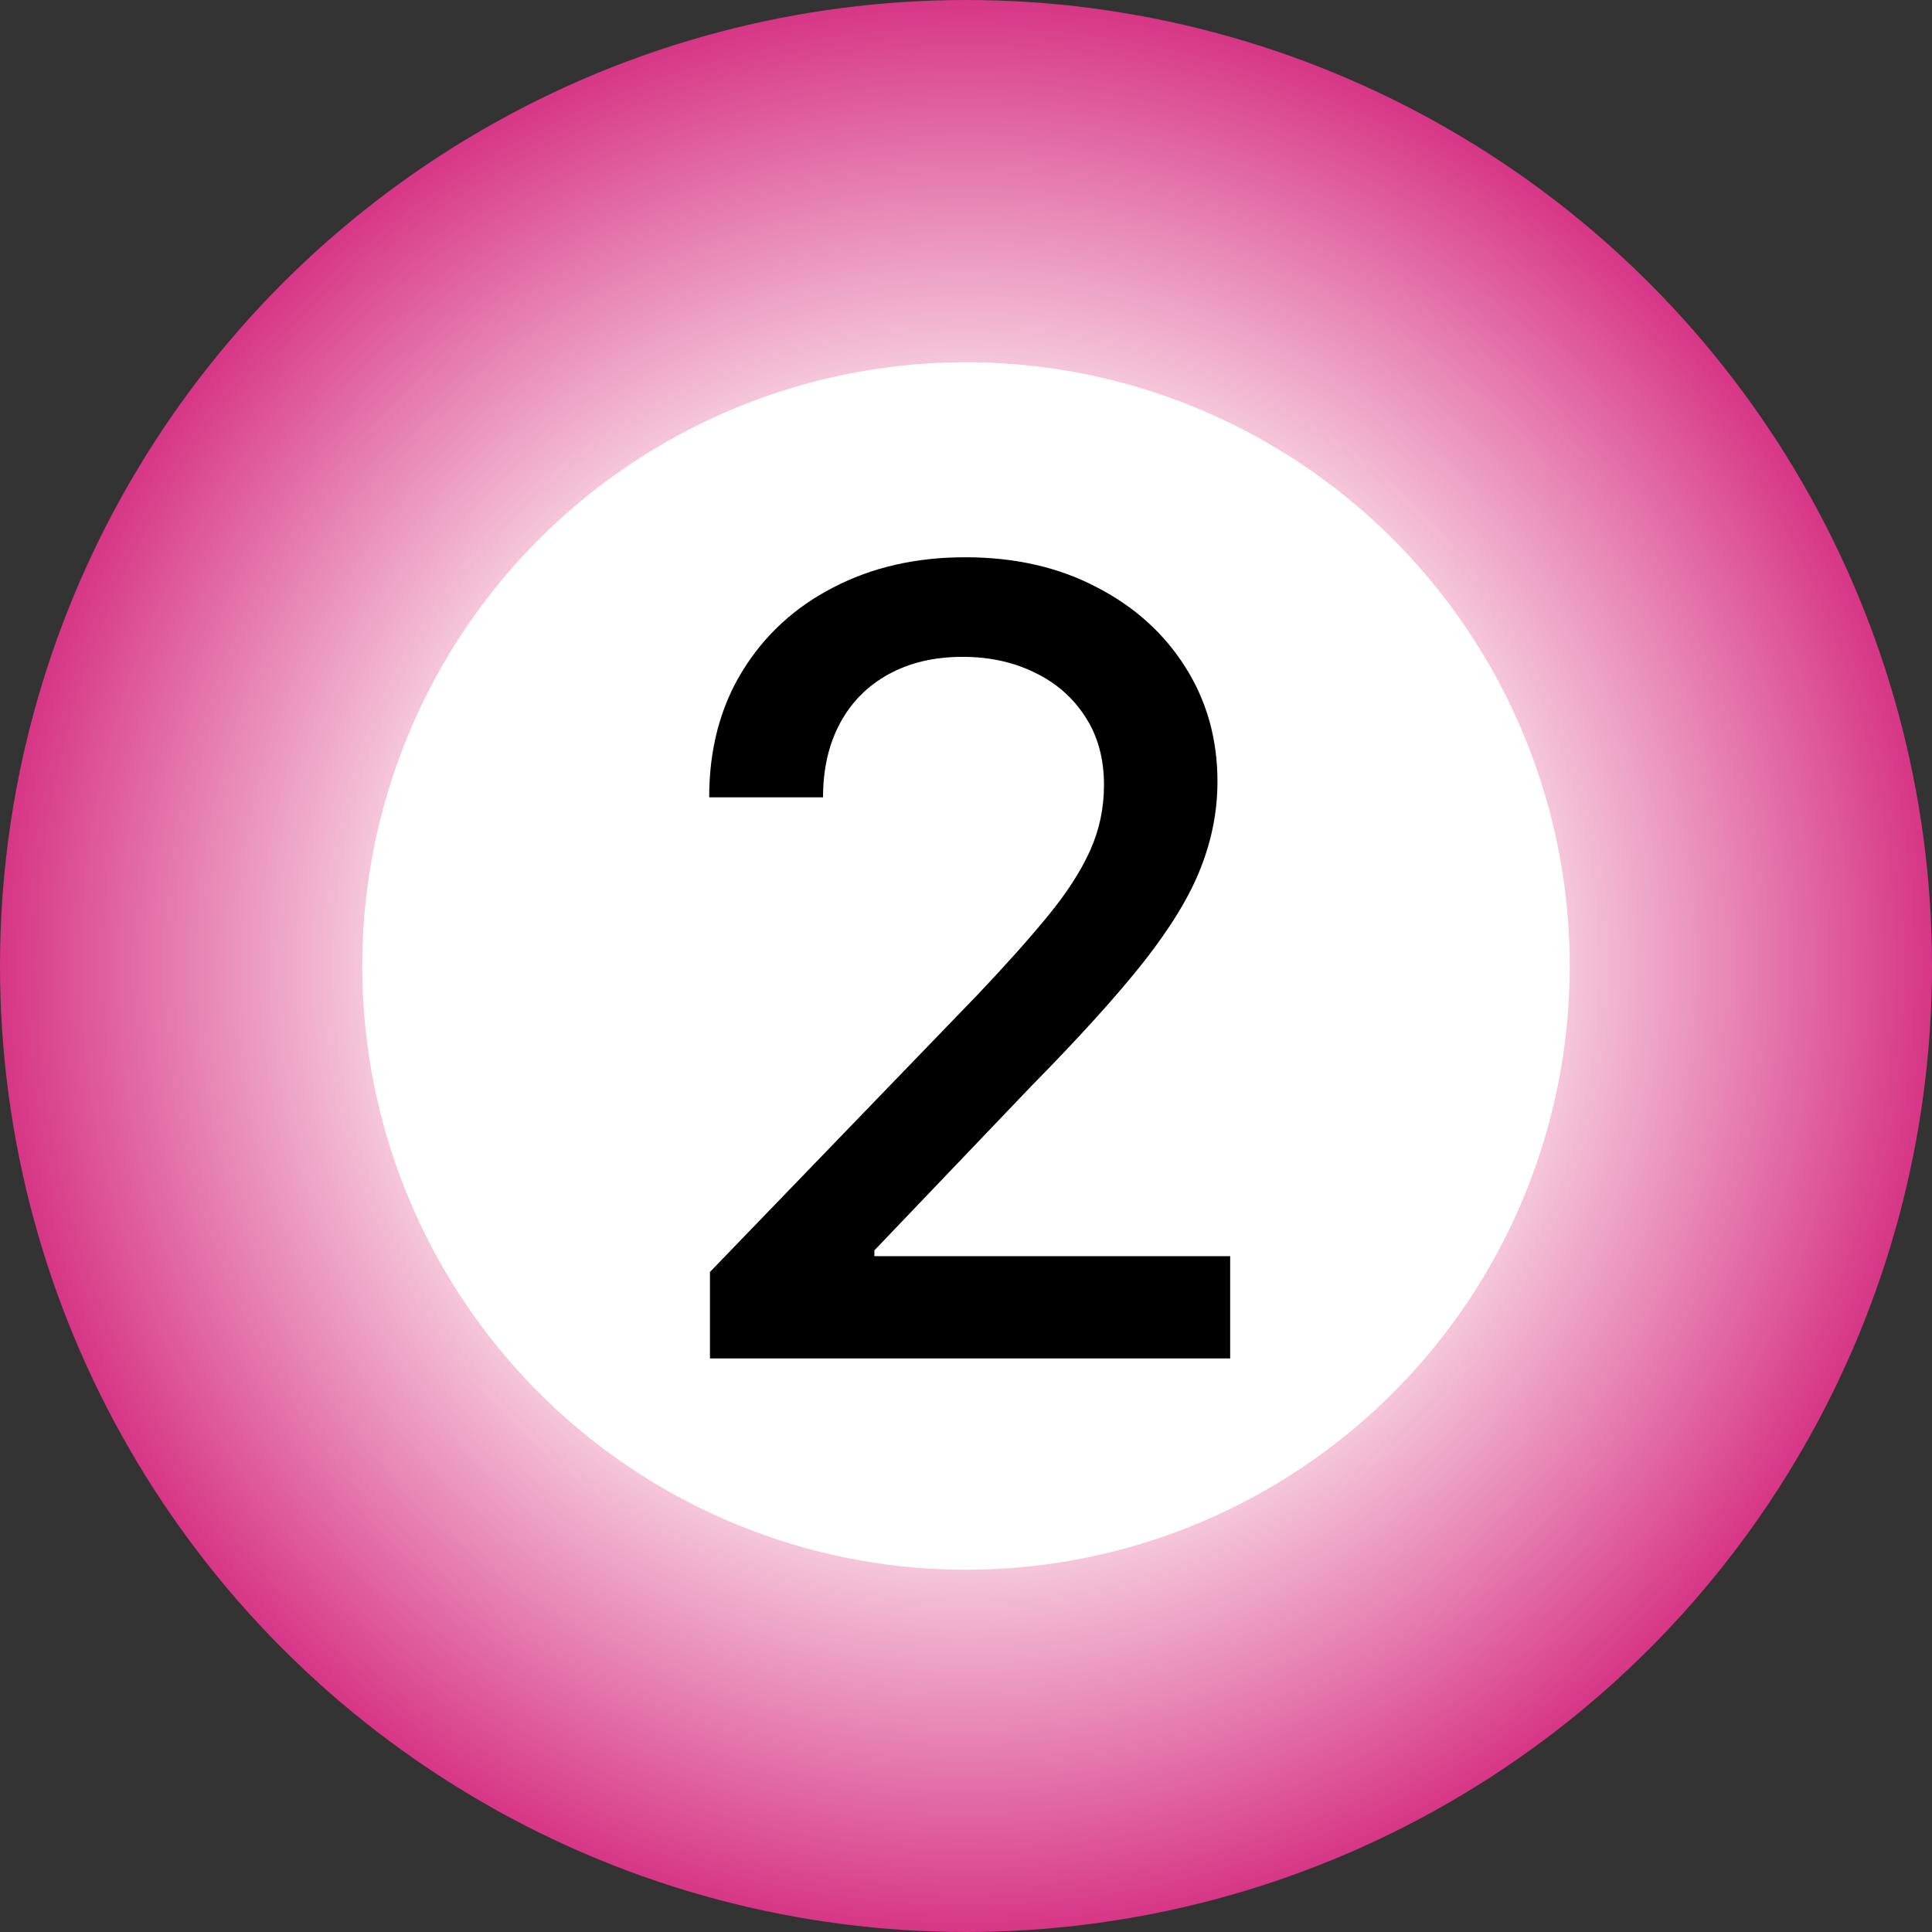
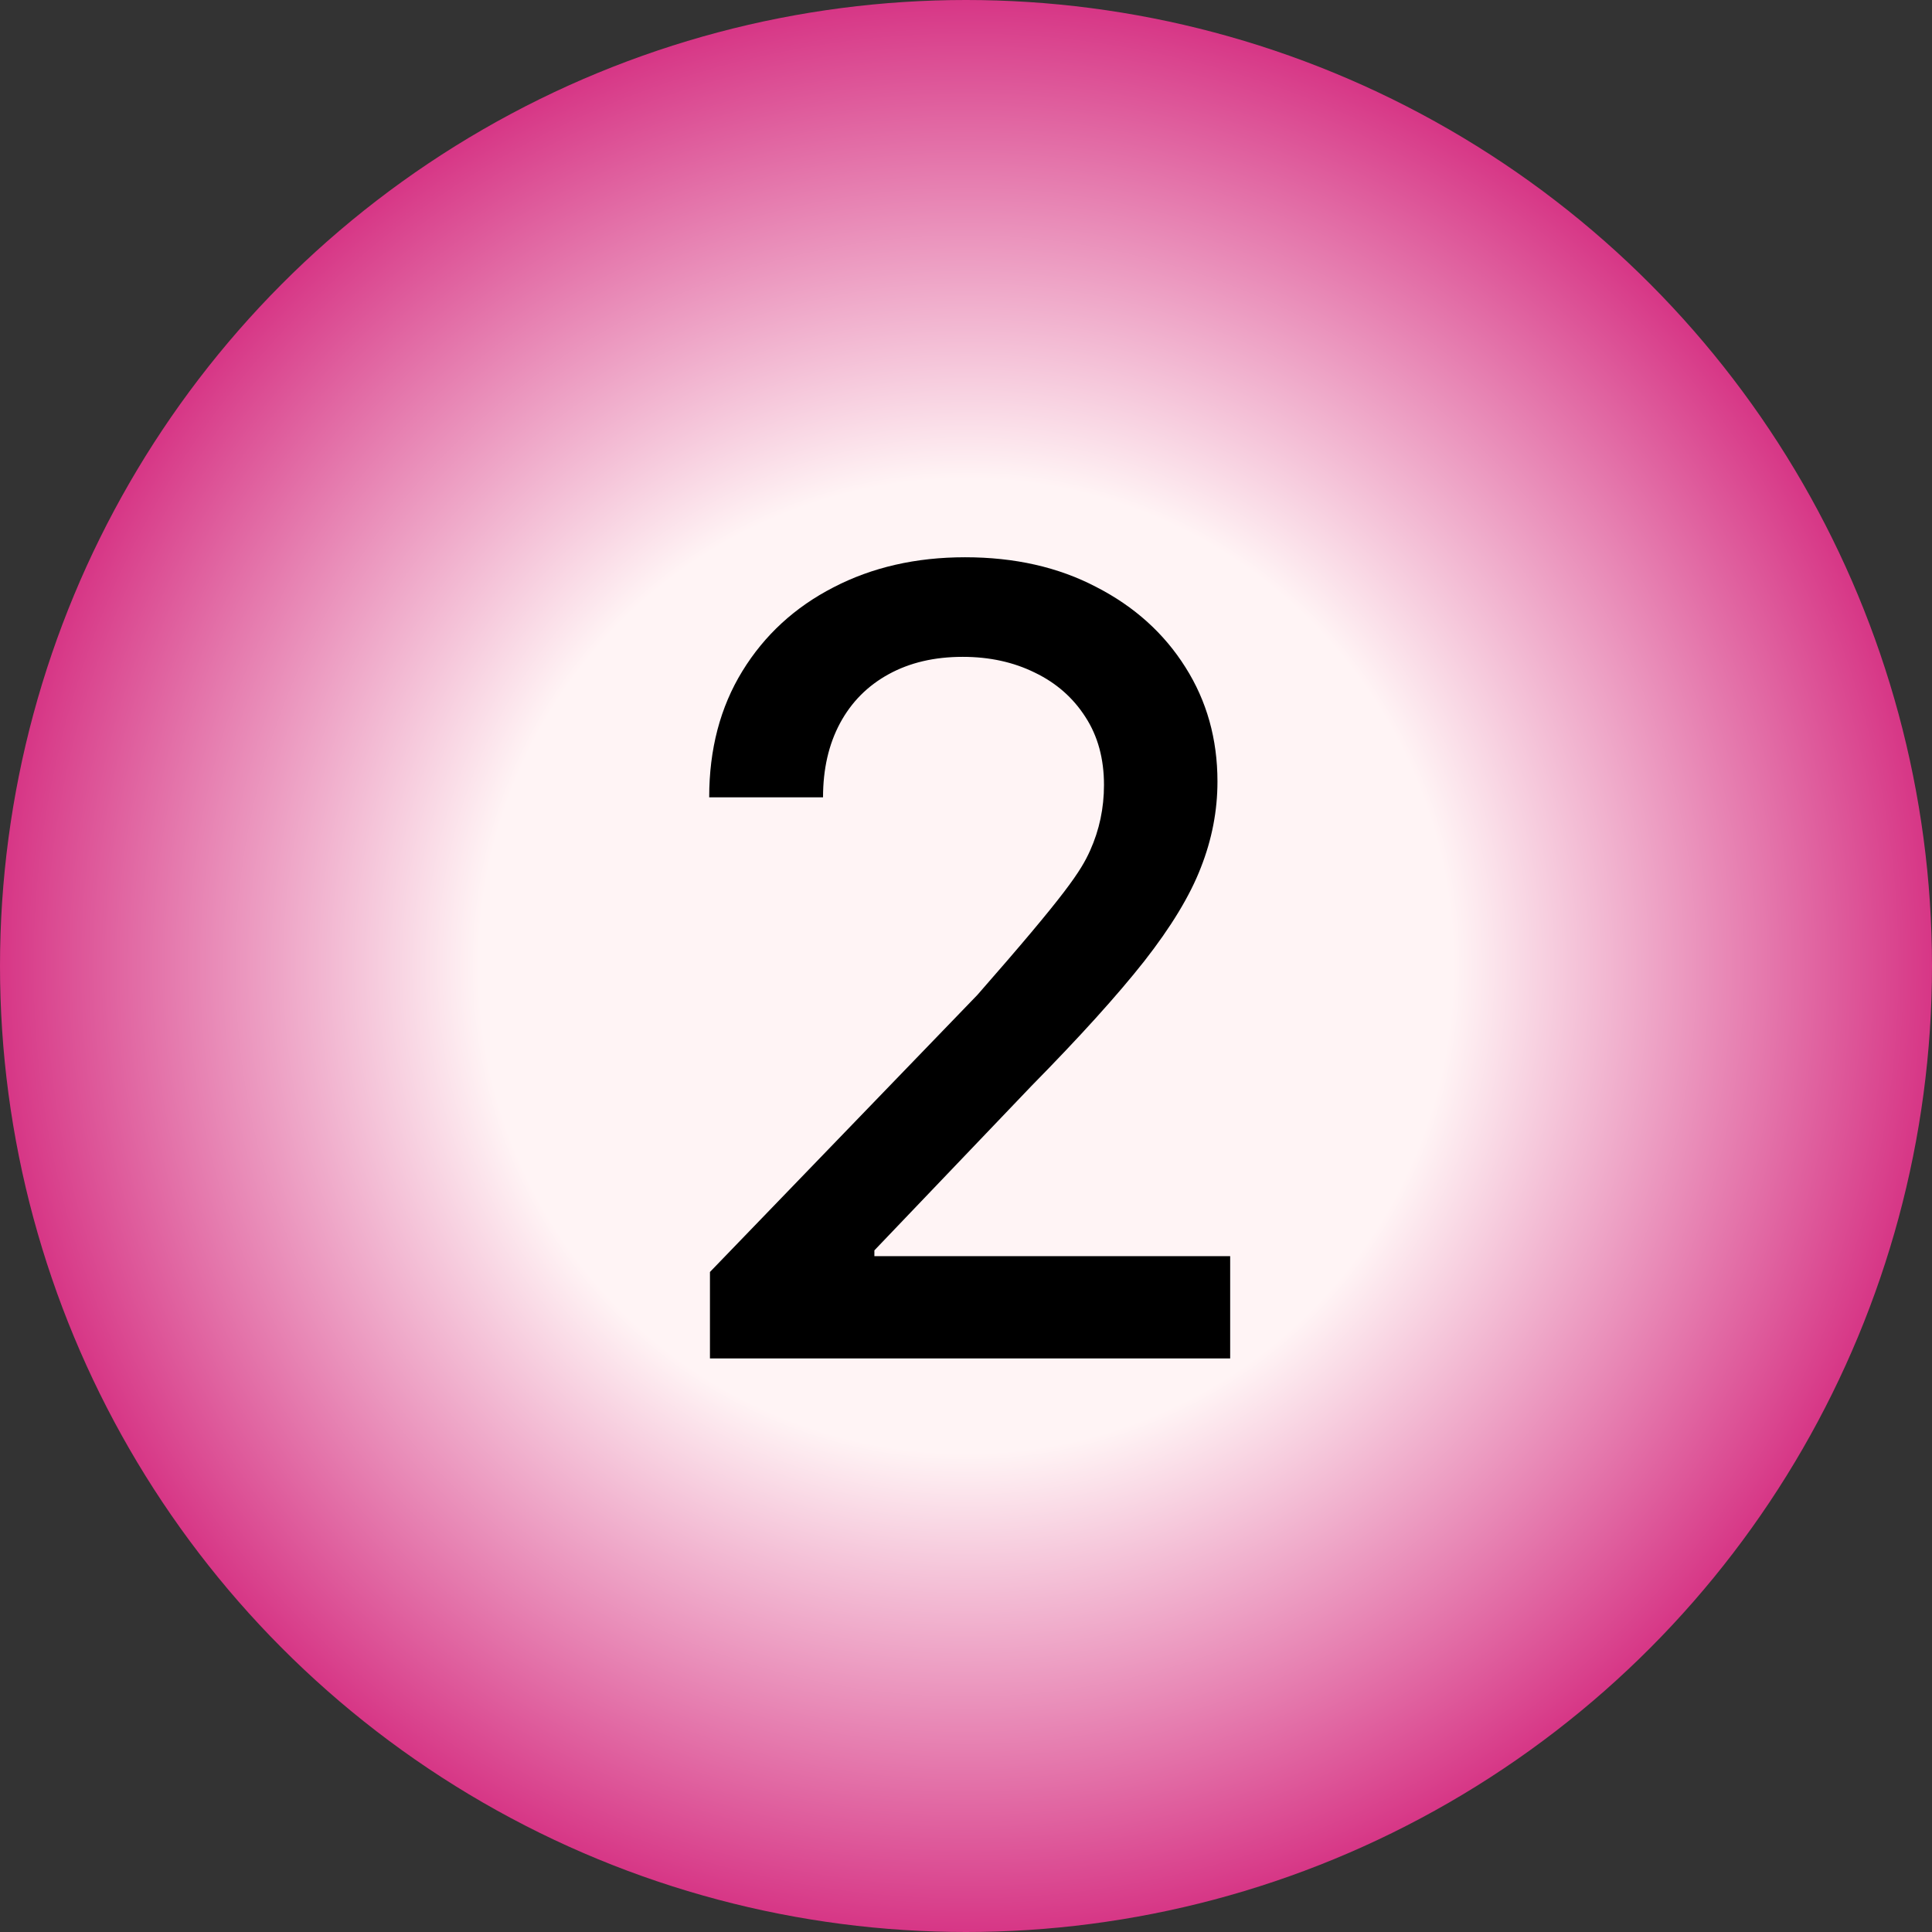
<svg xmlns="http://www.w3.org/2000/svg" width="64" height="64" viewBox="0 0 64 64" fill="none">
  <rect x="0" y="0" width="64" height="64" fill="#333333" stroke="none" />
  <circle cx="32" cy="32" r="32" fill="url(#paint0_radial_2253_99)" />
-   <circle cx="32" cy="32" r="20" fill="white" />
-   <path d="M23.518 45V42.136L32.378 32.957C33.324 31.96 34.104 31.087 34.717 30.337C35.34 29.578 35.804 28.858 36.111 28.176C36.418 27.494 36.571 26.77 36.571 26.003C36.571 25.134 36.367 24.384 35.957 23.753C35.548 23.114 34.99 22.624 34.283 22.283C33.575 21.933 32.778 21.759 31.892 21.759C30.954 21.759 30.136 21.95 29.438 22.334C28.739 22.717 28.202 23.259 27.827 23.957C27.452 24.656 27.264 25.474 27.264 26.412H23.493C23.493 24.818 23.859 23.425 24.592 22.232C25.325 21.038 26.331 20.114 27.609 19.457C28.888 18.793 30.341 18.46 31.969 18.46C33.614 18.46 35.062 18.788 36.315 19.445C37.577 20.092 38.561 20.979 39.269 22.104C39.976 23.22 40.33 24.482 40.33 25.888C40.33 26.859 40.146 27.81 39.78 28.739C39.422 29.668 38.795 30.703 37.901 31.845C37.006 32.979 35.761 34.355 34.168 35.974L28.965 41.42V41.612H40.751V45H23.518Z" fill="black" />
+   <path d="M23.518 45V42.136L32.378 32.957C35.34 29.578 35.804 28.858 36.111 28.176C36.418 27.494 36.571 26.77 36.571 26.003C36.571 25.134 36.367 24.384 35.957 23.753C35.548 23.114 34.99 22.624 34.283 22.283C33.575 21.933 32.778 21.759 31.892 21.759C30.954 21.759 30.136 21.95 29.438 22.334C28.739 22.717 28.202 23.259 27.827 23.957C27.452 24.656 27.264 25.474 27.264 26.412H23.493C23.493 24.818 23.859 23.425 24.592 22.232C25.325 21.038 26.331 20.114 27.609 19.457C28.888 18.793 30.341 18.46 31.969 18.46C33.614 18.46 35.062 18.788 36.315 19.445C37.577 20.092 38.561 20.979 39.269 22.104C39.976 23.22 40.33 24.482 40.33 25.888C40.33 26.859 40.146 27.81 39.78 28.739C39.422 29.668 38.795 30.703 37.901 31.845C37.006 32.979 35.761 34.355 34.168 35.974L28.965 41.42V41.612H40.751V45H23.518Z" fill="black" />
  <defs>
    <radialGradient id="paint0_radial_2253_99" cx="0" cy="0" r="1" gradientUnits="userSpaceOnUse" gradientTransform="translate(32 32) rotate(90) scale(32)">
      <stop offset="0.5" stop-color="#FFF4F5" />
      <stop offset="1" stop-color="#D63384" />
    </radialGradient>
  </defs>
</svg>